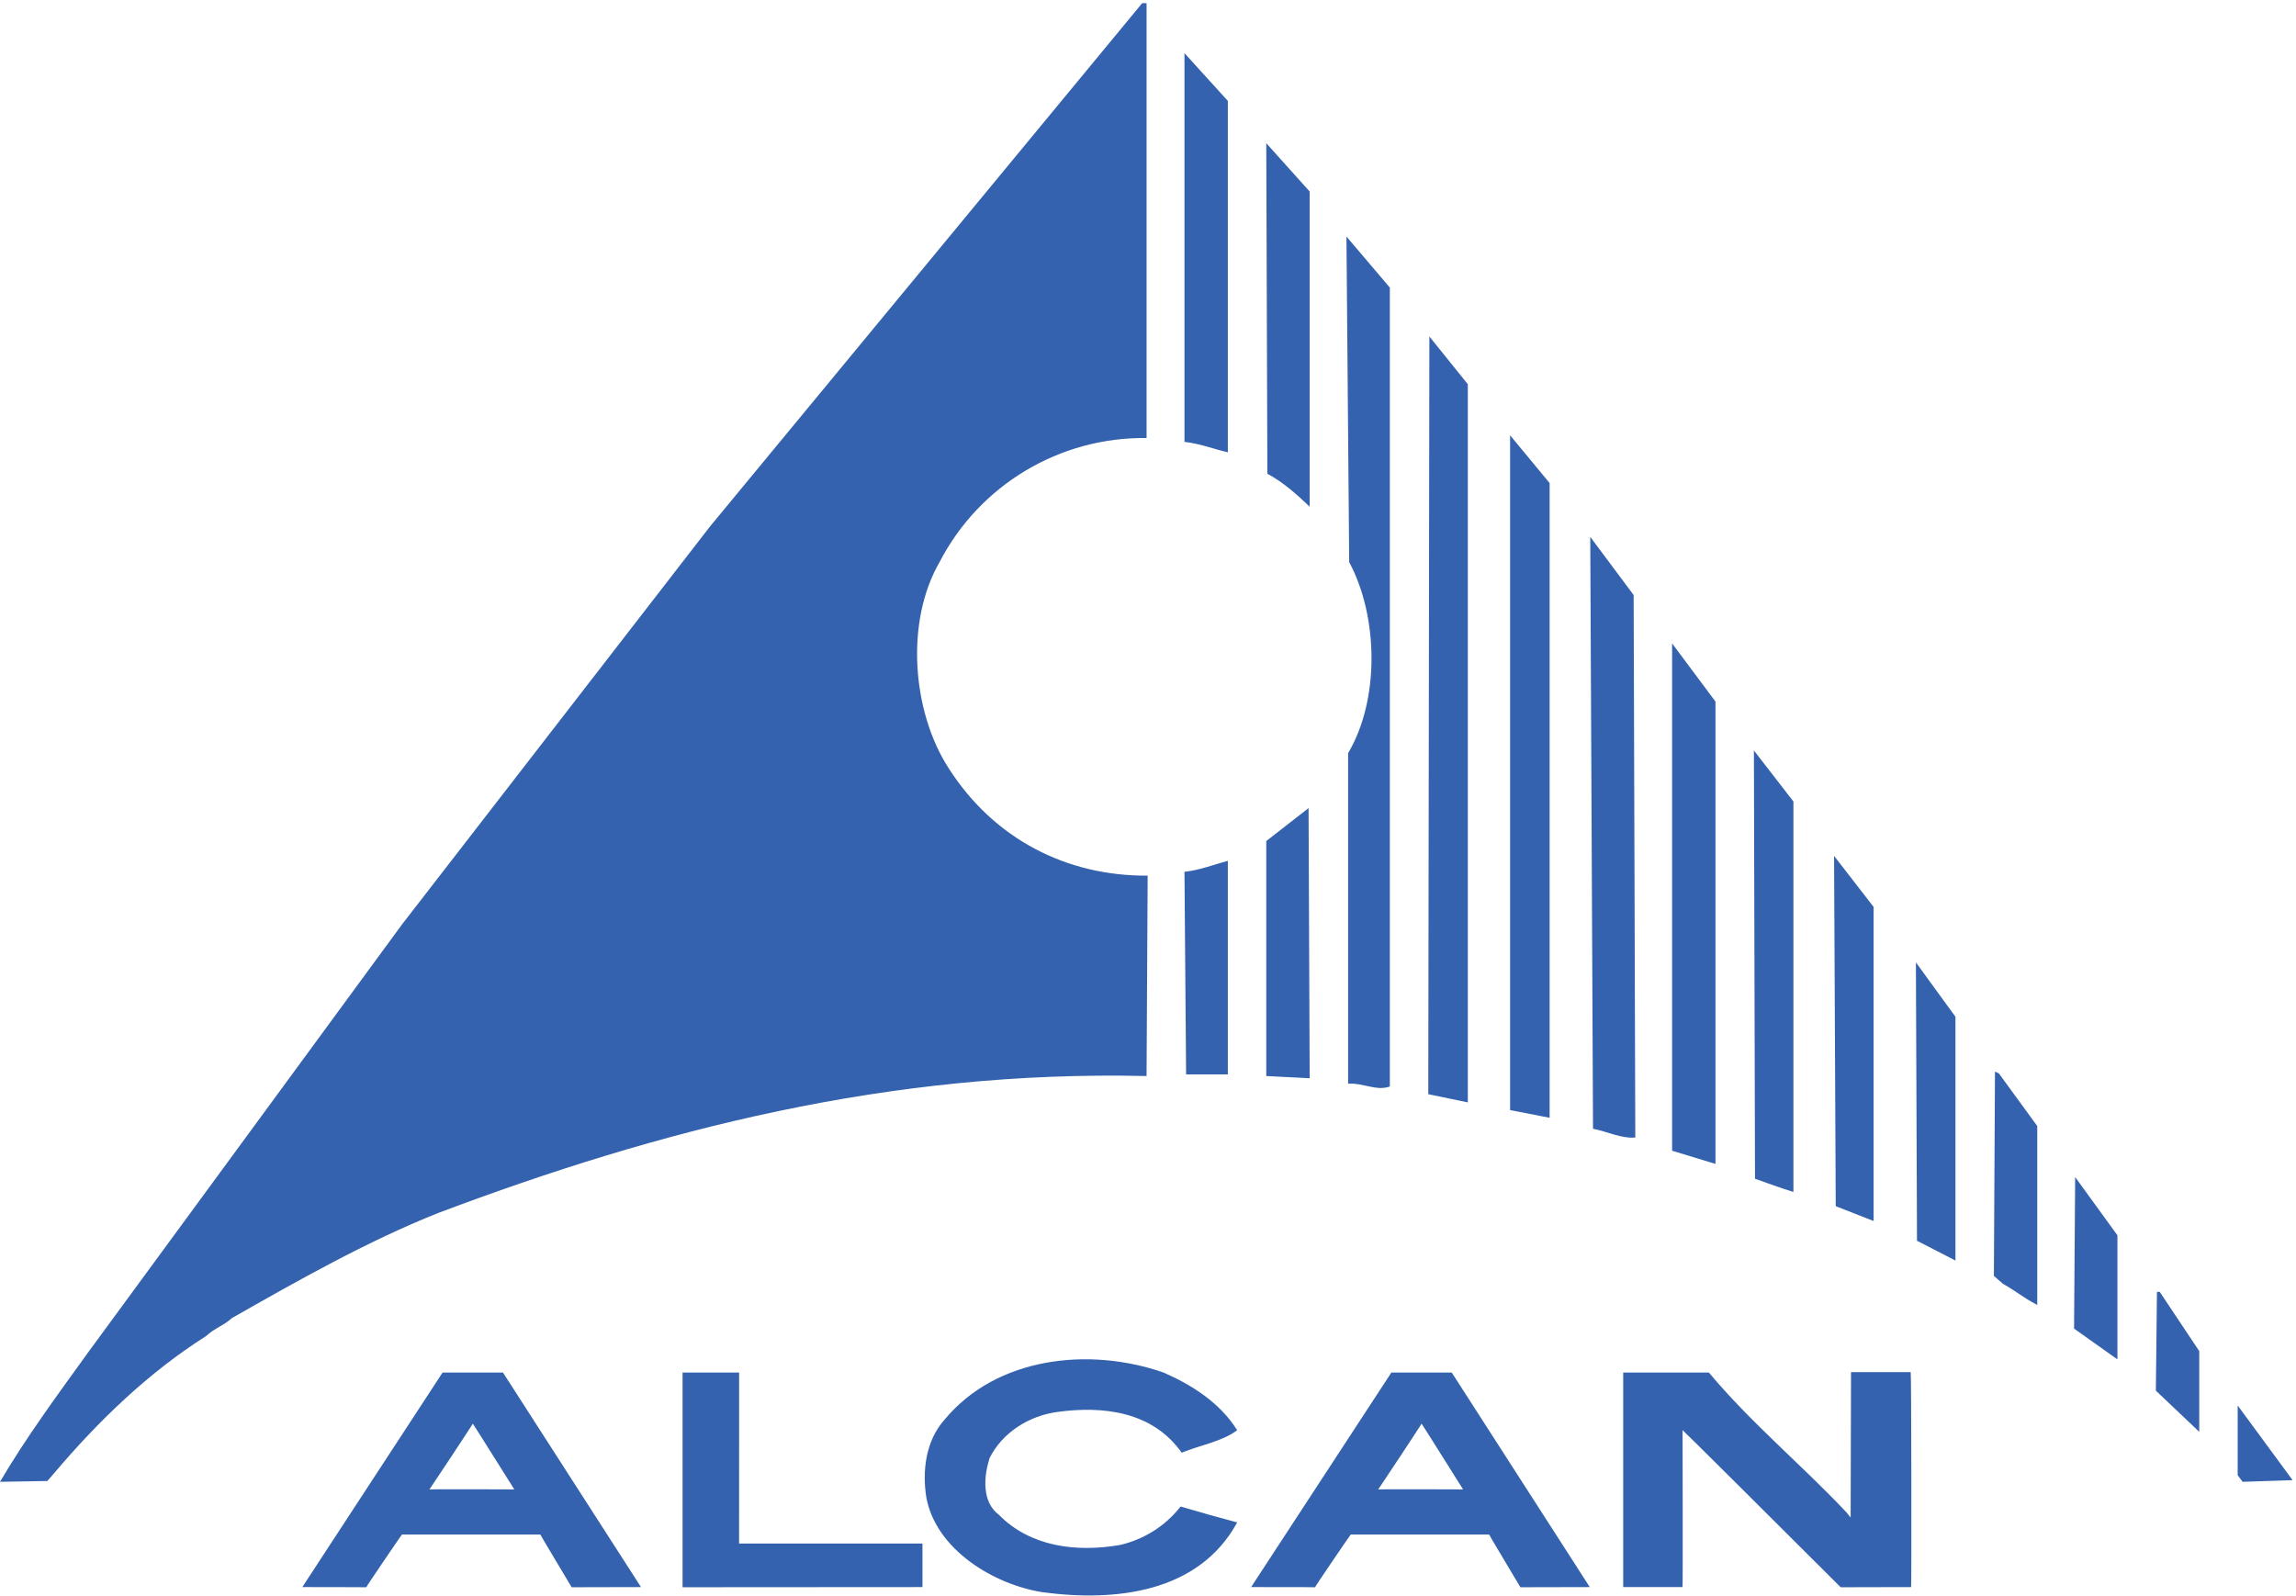
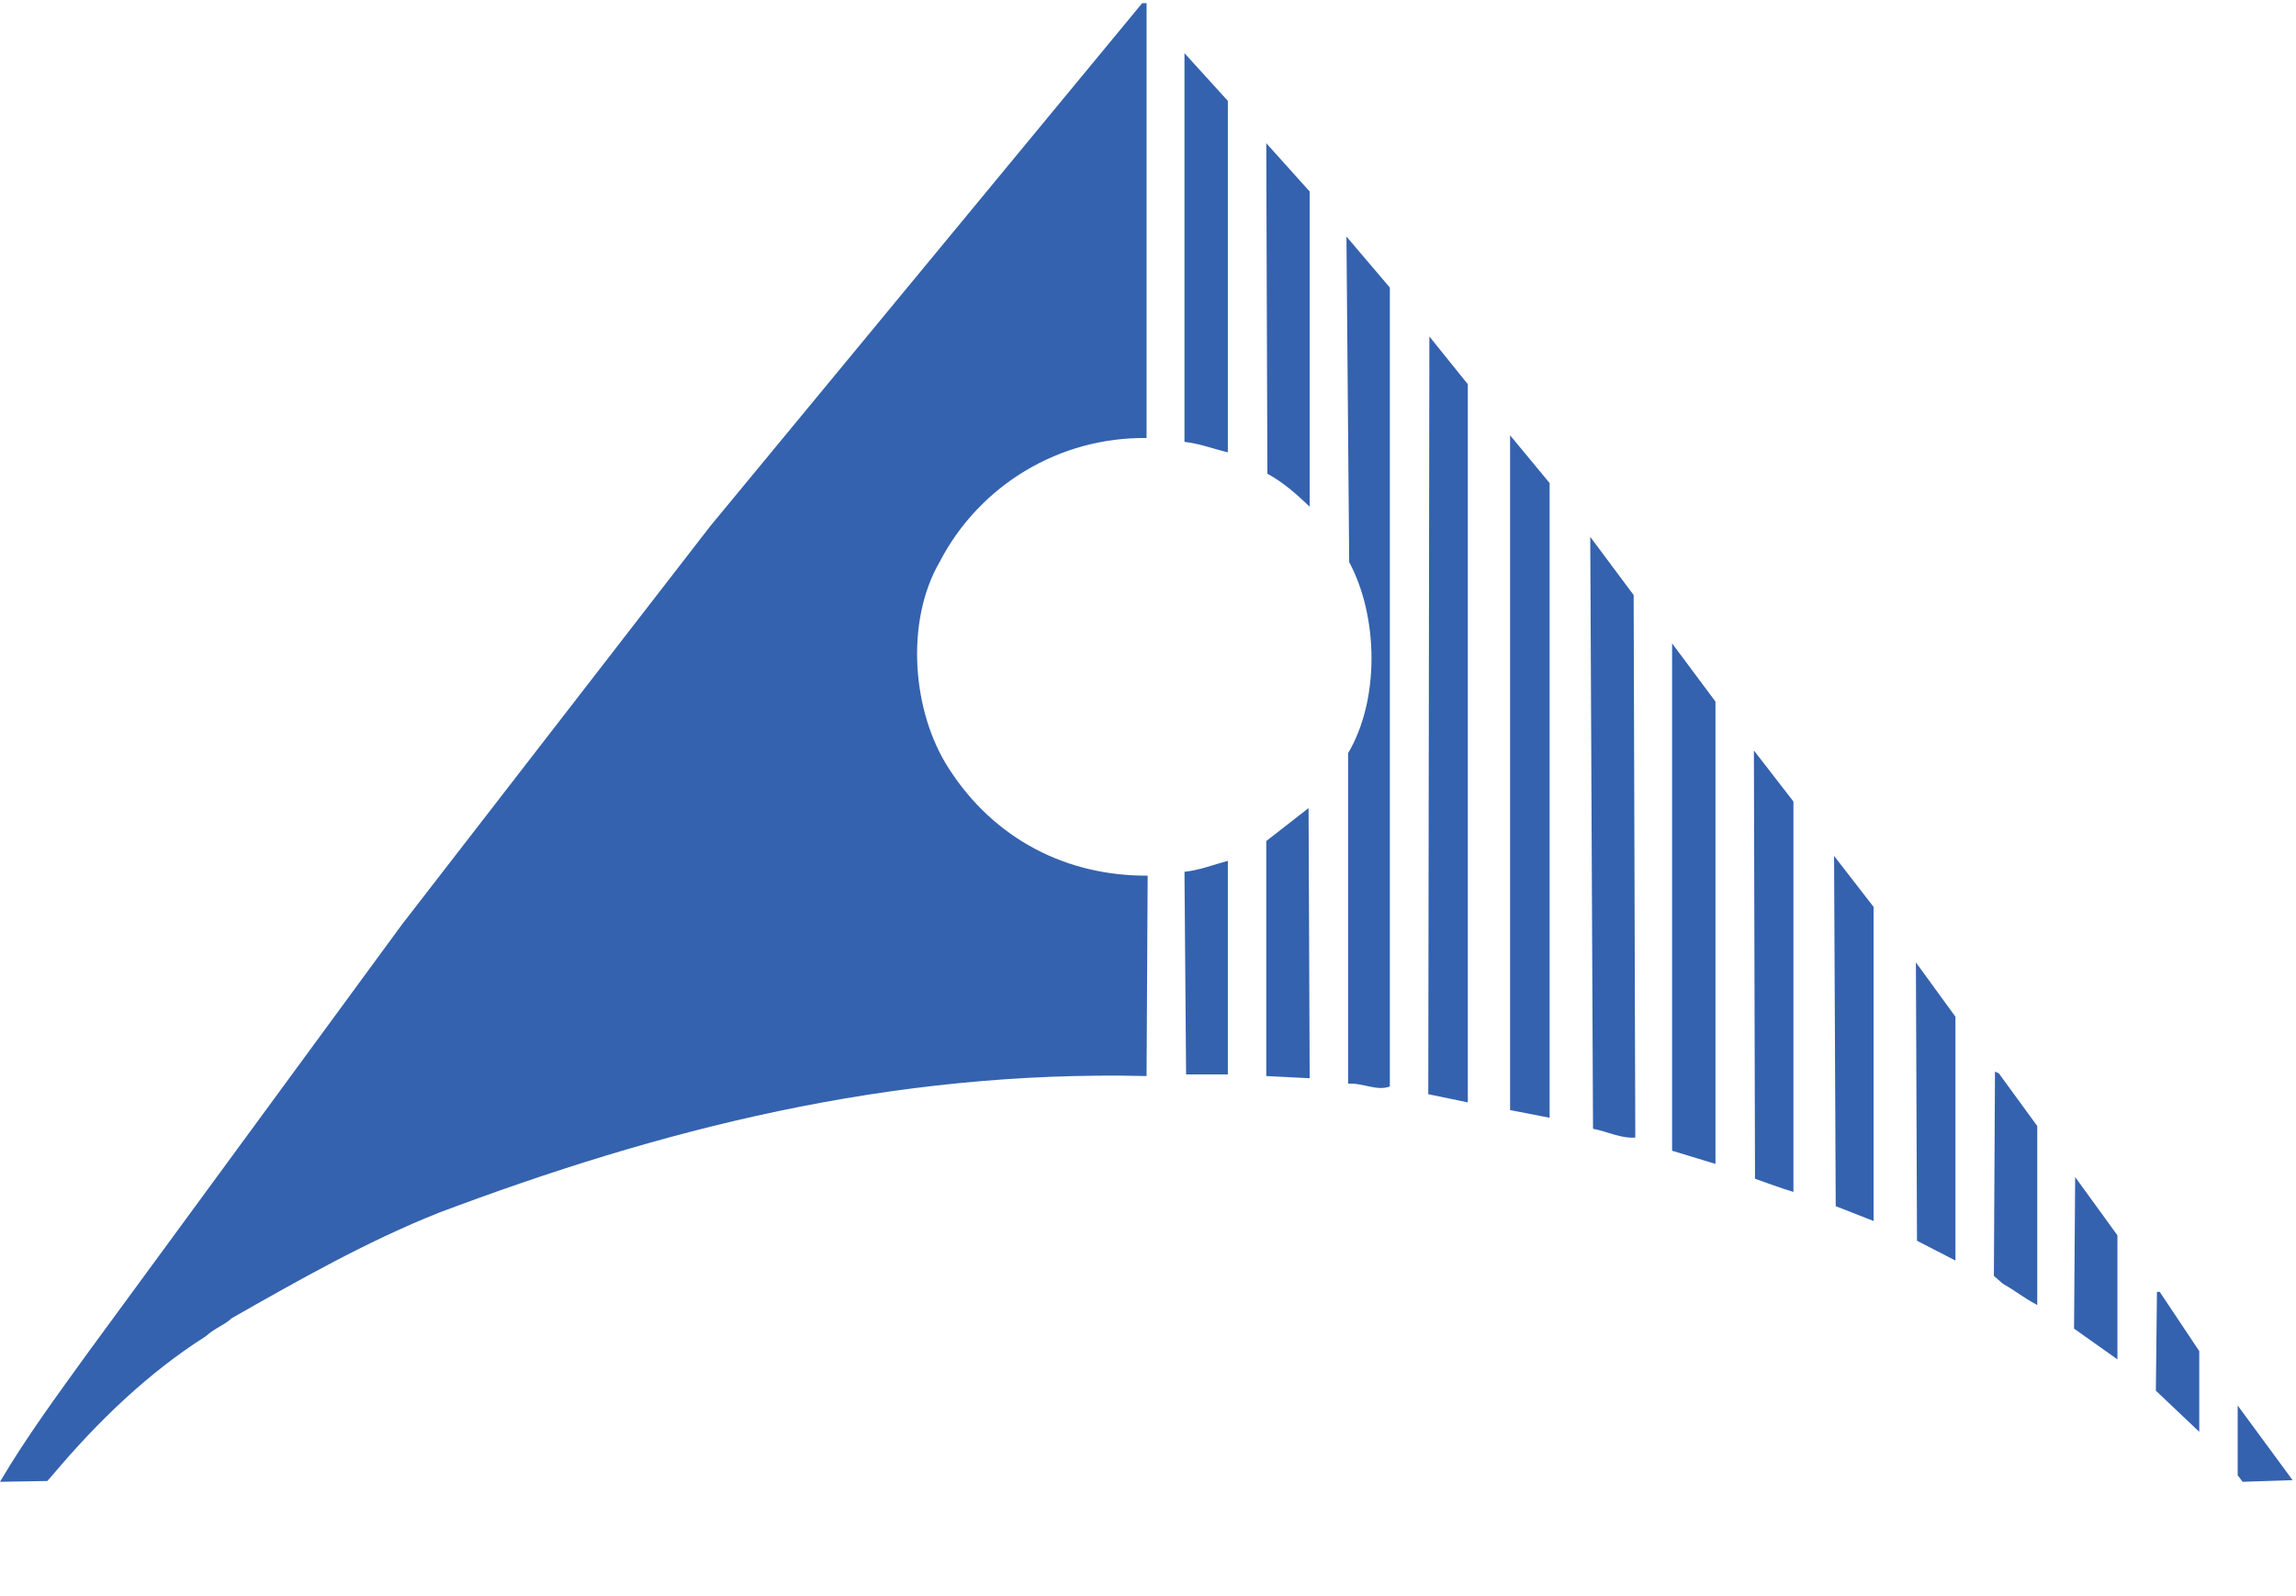
<svg xmlns="http://www.w3.org/2000/svg" width="600" height="417" viewBox="0 -0.83 600 417" id="svg2" xml:space="preserve">
  <defs id="defs4">	</defs>
  <g id="g6">
-     <path d="M 415.447,413.96 L 397.318,414.001 C 394.59,409.407 389.149,400.363 389.142,400.22 L 352.98,400.22 C 352.816,400.364 343.56,413.96 343.649,414.001 C 343.676,413.96 327.051,413.96 326.949,413.96 L 363.596,357.892 L 379.38,357.892 L 415.447,413.96 M 371.485,371.236 C 371.642,371.373 382.211,388.257 382.34,388.435 C 382.449,388.435 360.274,388.326 360.151,388.456 C 360.274,388.326 371.526,371.373 371.485,371.236 z M 323.306,372.958 C 319.286,375.966 313.688,376.827 308.807,378.837 C 301.205,368.077 288.292,366.498 276.09,368.221 C 269.063,369.226 262.028,373.382 258.583,380.273 C 257.147,384.867 256.437,391.614 261.023,395.059 C 269.206,403.378 281.114,404.951 292.735,402.948 C 298.764,401.512 304.363,398.211 308.519,392.906 C 313.4,394.342 318.424,395.77 323.305,397.062 C 313.263,415.437 291.586,417.871 272.357,415.287 C 259.731,413.277 244.665,404.24 242.087,390.609 C 240.939,383.582 241.937,375.679 246.817,370.224 C 260.455,353.729 284.702,351.145 304.075,357.892 C 311.254,361.043 318.712,365.637 323.306,372.958 z M 167.508,413.96 L 149.386,414.001 C 146.652,409.407 141.217,400.363 141.203,400.22 L 105.041,400.22 C 104.877,400.364 95.621,413.96 95.717,414.001 C 95.738,413.96 79.119,413.96 79.003,413.96 L 115.657,357.892 L 131.441,357.892 L 167.508,413.96 z M 193.143,402.585 L 241.063,402.585 L 241.063,413.96 L 178.371,414.001 L 178.371,357.892 L 193.15,357.892 L 193.143,402.585 z M 446.571,357.892 C 457.761,371.236 470.675,381.859 482.446,394.341 L 483.615,395.777 L 483.718,357.783 L 499.311,357.783 C 499.502,357.783 499.537,413.961 499.427,413.961 L 481.011,414.002 C 467.524,400.508 439.797,372.932 439.695,372.932 C 439.695,372.932 439.798,413.961 439.681,413.961 L 424.184,413.961 L 424.184,357.893 L 446.571,357.893 L 446.571,357.892 z M 123.553,371.236 C 123.703,371.373 134.272,388.257 134.402,388.435 C 134.518,388.435 112.336,388.326 112.213,388.456 C 112.335,388.326 123.587,371.373 123.553,371.236 z " style="fill:#3462ae;fill-rule:evenodd" id="path8" />
    <path d="M 299.626,113.651 C 276.951,113.364 255.999,125.853 245.526,146.081 C 236.482,161.728 238.355,185.261 247.966,200.037 C 259.731,218.405 278.673,228.164 299.912,228.023 L 299.625,280.396 C 232.325,278.821 172.196,294.461 114.658,316.131 C 95.852,323.596 77.484,334.062 60.552,343.687 C 58.652,345.512 56.143,346.23 53.812,348.383 C 38.889,357.851 25.826,370.374 14.061,384.292 L 12.373,386.233 L 0,386.446 C 6.747,374.968 14.779,364.058 22.955,352.724 L 105.041,240.792 L 185.548,136.756 L 298.478,0 L 299.626,0 L 299.626,113.651 M 320.865,117.383 C 317.133,116.522 313.551,115.086 309.531,114.659 L 309.531,13.06 L 320.865,25.542 L 320.865,117.383 z M 342.248,131.592 C 338.803,128.287 335.214,125.132 331.194,122.982 L 330.907,36.596 L 342.248,49.222 L 342.248,131.592 L 342.248,131.592 z M 363.2,283.127 C 359.755,284.415 356.166,282.118 352.29,282.405 L 352.29,196.02 C 360.616,181.955 360.186,160.292 352.577,146.08 L 351.859,60.99 L 363.2,74.33 L 363.2,283.127 L 363.2,283.127 z M 383.578,287.284 L 373.242,285.138 L 373.529,87.108 L 383.578,99.59 L 383.578,287.284 L 383.578,287.284 z M 404.954,291.303 L 394.625,289.293 L 394.625,112.937 L 404.954,125.419 L 404.954,291.303 z M 427.342,296.471 C 423.61,296.758 420.028,294.896 416.295,294.174 L 415.57,139.48 L 426.911,154.69 L 427.342,296.471 z M 448.294,303.359 L 436.96,299.914 L 436.96,167.32 L 448.294,182.53 L 448.294,303.359 z M 468.665,310.679 C 465.227,309.671 461.925,308.382 458.623,307.234 L 458.336,195.306 L 468.665,208.646 L 468.665,310.679 L 468.665,310.679 z M 330.907,280.396 L 330.907,218.979 L 341.961,210.369 L 342.248,280.97 L 330.907,280.396 z M 489.617,318.285 L 479.719,314.409 L 479.288,222.859 L 489.617,236.199 L 489.617,318.285 z M 320.865,279.969 L 309.955,279.969 L 309.531,227.015 C 313.551,226.587 317.133,225.152 320.865,224.147 L 320.865,279.969 z M 511.007,328.614 L 500.958,323.446 L 500.671,250.698 L 511.007,264.9 L 511.007,328.614 L 511.007,328.614 z M 532.383,293.46 L 532.383,340.241 C 528.336,338.053 527.01,336.734 523.414,334.69 L 521.049,332.632 L 521.336,279.246 L 522.334,279.681 L 532.383,293.46 z M 553.335,354.447 L 542.001,346.408 L 542.288,306.801 L 553.335,322.018 L 553.335,354.447 L 553.335,354.447 z M 574.718,352.293 L 574.718,373.382 L 563.377,362.622 L 563.664,336.796 L 564.389,336.796 L 574.718,352.293 z M 586.052,386.446 L 584.76,384.73 L 584.76,366.499 L 599.115,386.016 L 586.052,386.446 z " style="fill:#3462ae;fill-rule:evenodd" id="path10" />
  </g>
</svg>